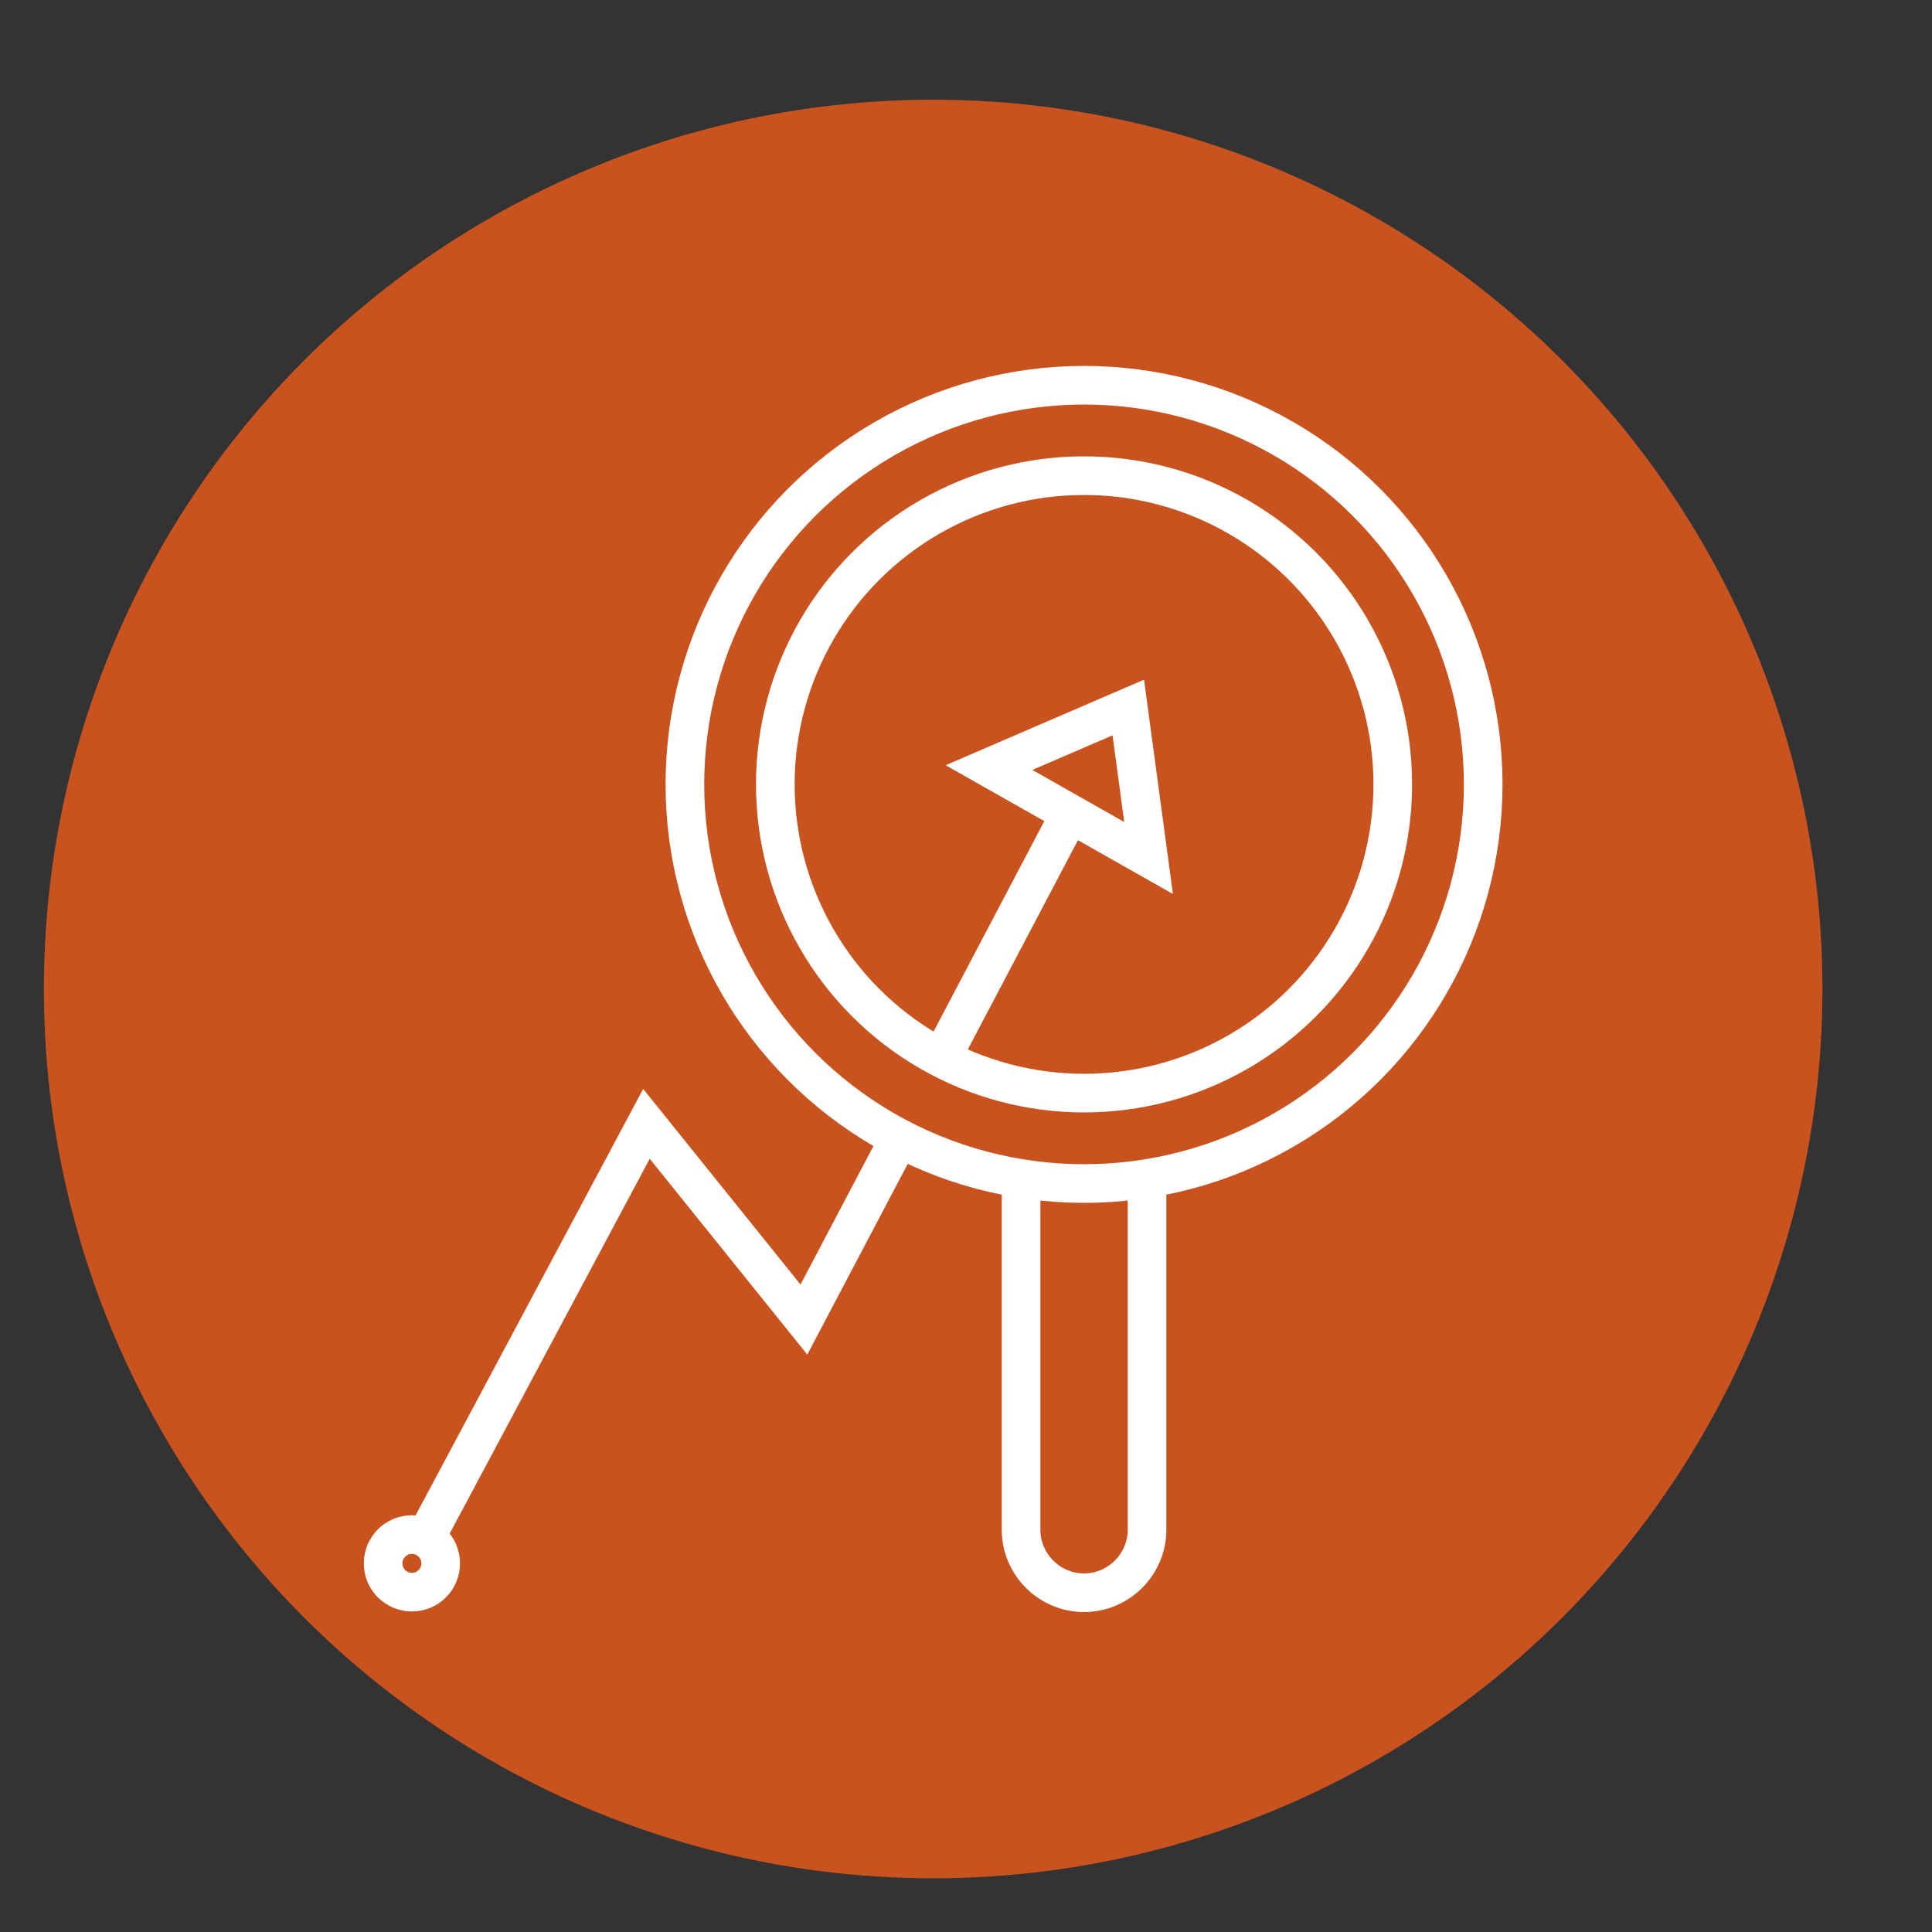
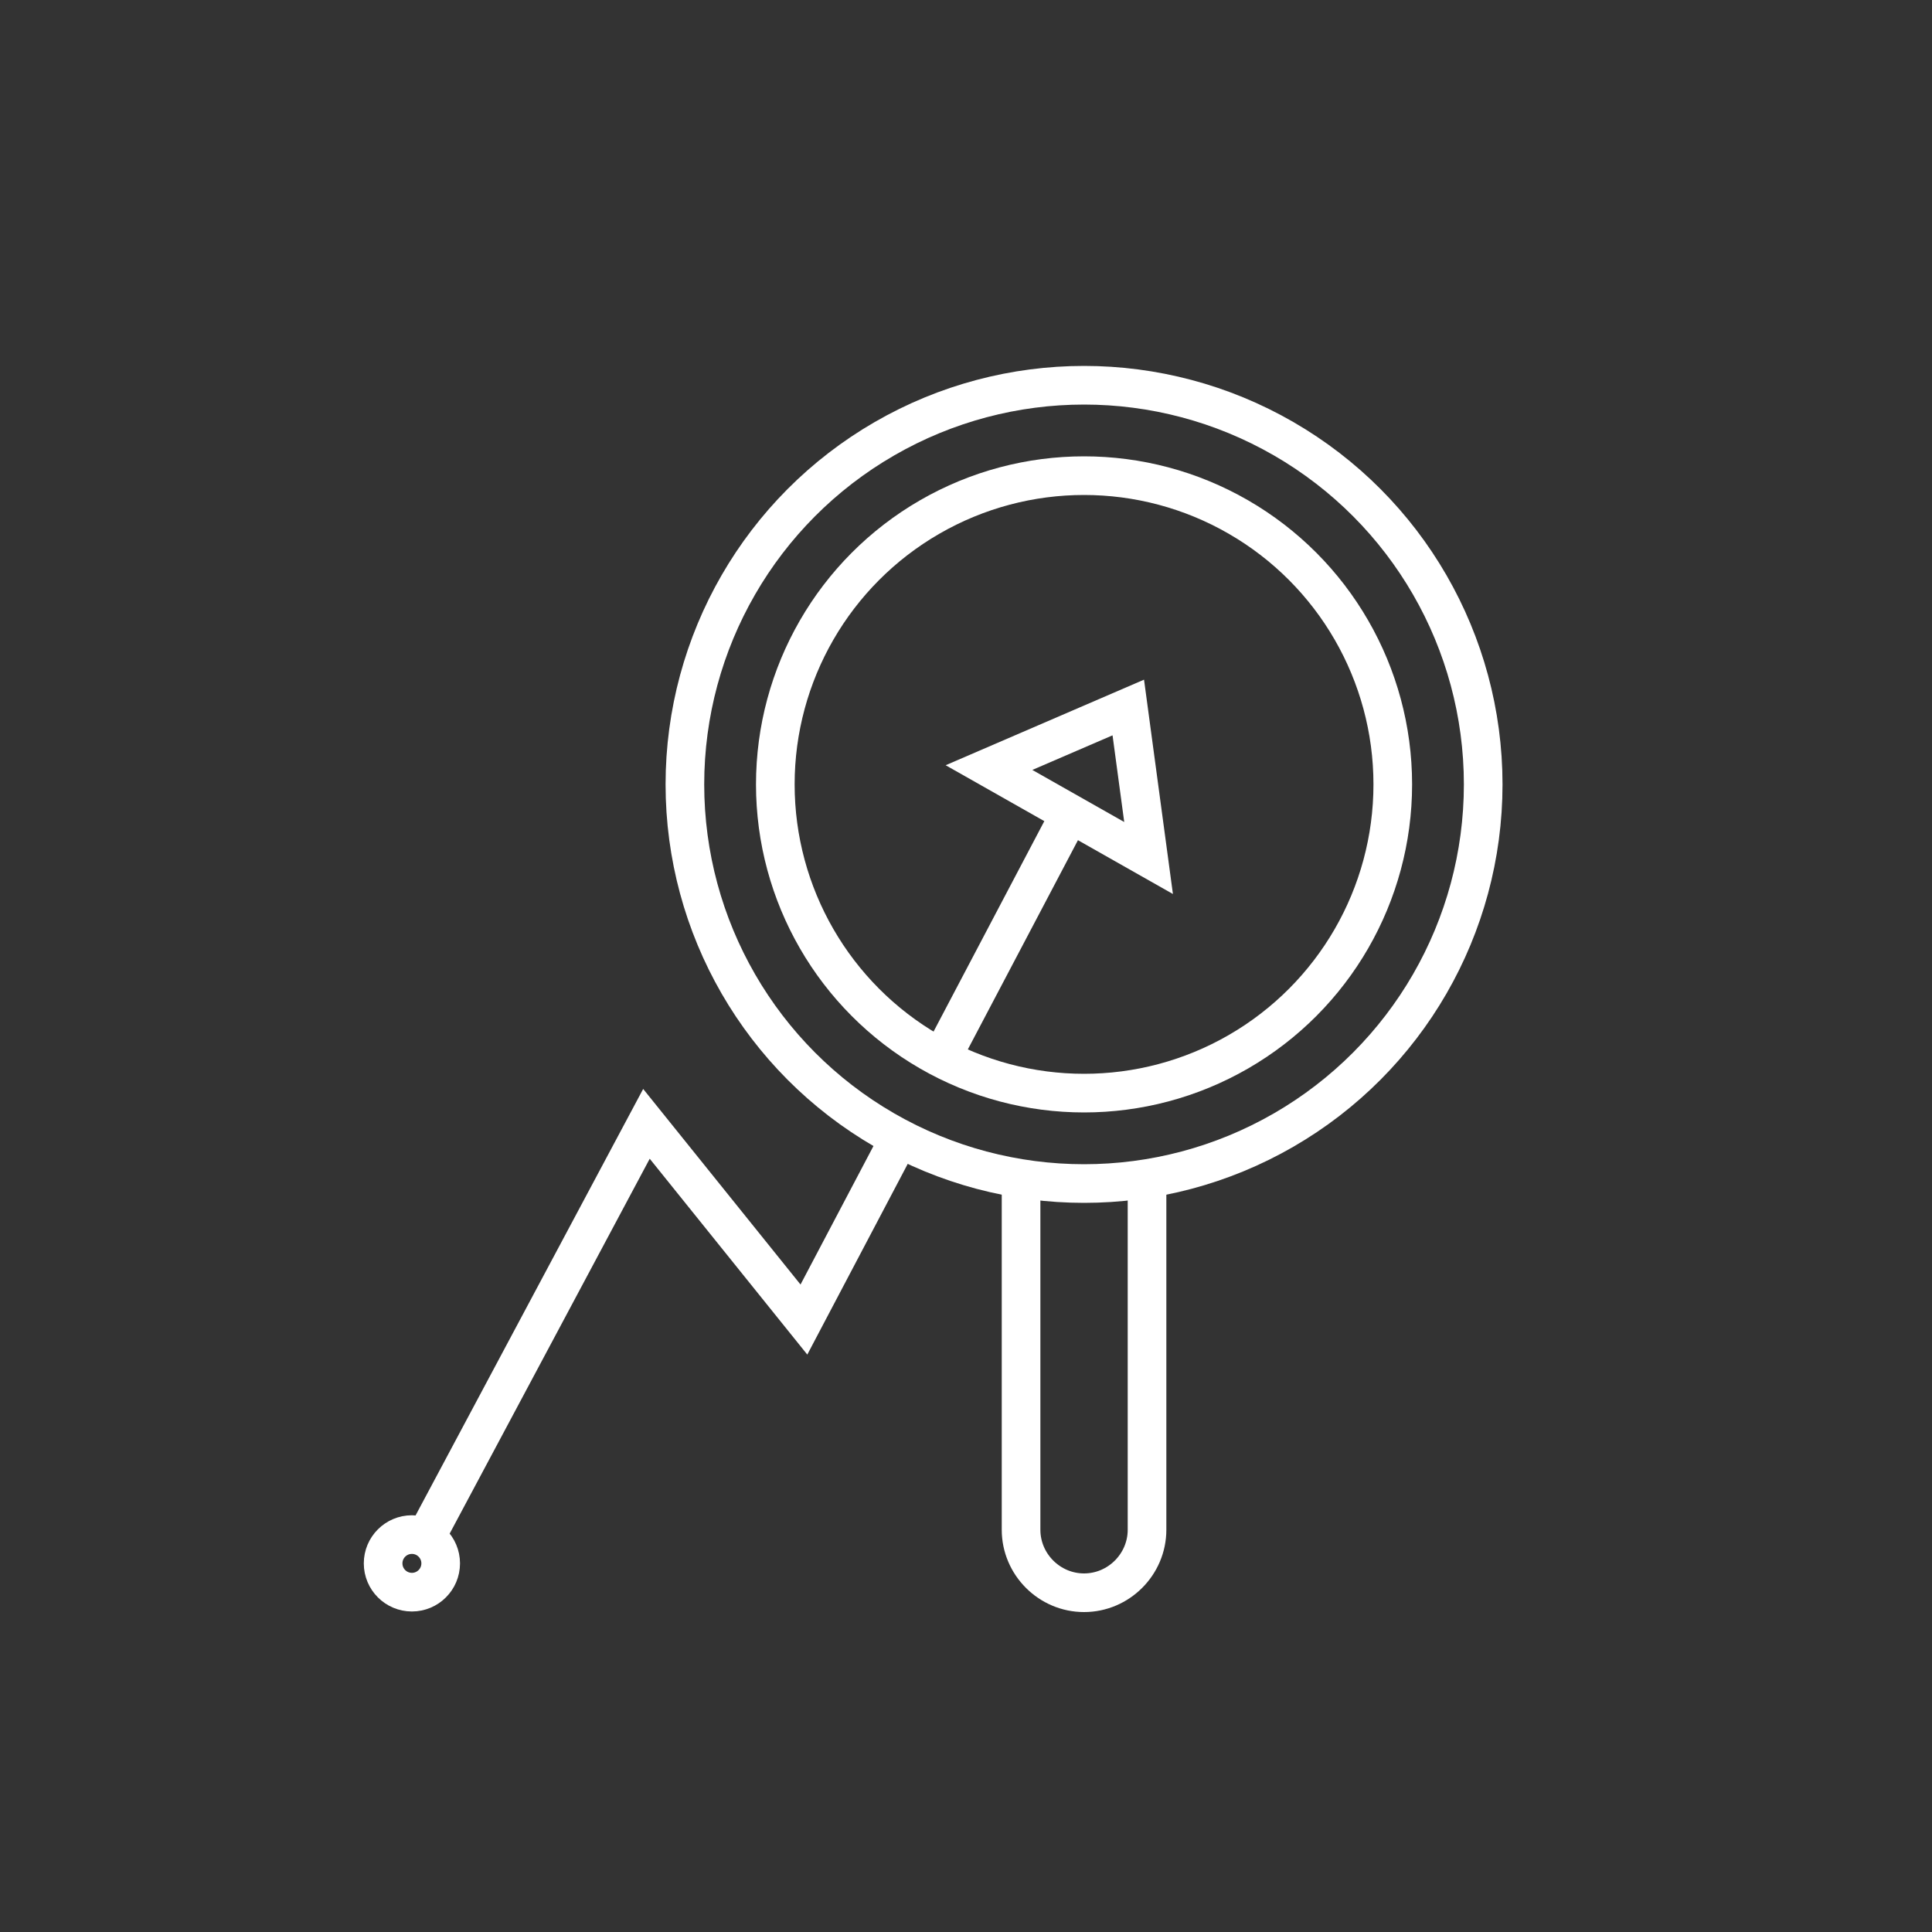
<svg xmlns="http://www.w3.org/2000/svg" id="Layer_1" data-name="Layer 1" viewBox="0 0 100 100">
  <rect x="0" y="0" width="100" height="100" fill="#333333" stroke="none" />
  <defs>
    <style>
      .cls-1 {
        fill: #c8531f;
        stroke: #c8531f;
      }

      .cls-1, .cls-2, .cls-3 {
        stroke-miterlimit: 10;
      }

      .cls-4 {
        stroke-miterlimit: 10;
      }

      .cls-4, .cls-5, .cls-2 {
        stroke-width: 2px;
      }

      .cls-4, .cls-5, .cls-2, .cls-3 {
        fill: none;
        stroke: #fff;
      }

      .cls-5 {
        stroke-miterlimit: 10;
      }
    </style>
  </defs>
-   <circle class="cls-1" cx="48.3" cy="51.19" r="45.53" />
  <g>
    <g id="Fill_Shape" data-name="Fill Shape">
      <path class="cls-3" d="m56.41,61.27c-1.16,0-2.58-.07-3.58-.26l-.03,18.14c0,1.79,1.58,3.27,3.38,3.27s3.19-1.5,3.19-3.3l.03-18.12c-1,.15-1.92.27-2.98.27h-.01Z" />
      <circle id="_Path_" data-name=" Path " class="cls-3" cx="56.25" cy="40.61" r="15.98" />
      <circle class="cls-3" cx="56.11" cy="40.6" r="20.66" />
    </g>
    <g id="_1.5" data-name=" 1.5">
      <g>
        <circle id="_1.5-2" data-name=" 1.5-2" class="cls-5" cx="56.11" cy="40.6" r="15.98" />
        <polygon class="cls-2" points="51.19 39.73 58.4 36.62 59.45 44.41 51.19 39.73" />
      </g>
      <line class="cls-2" x1="48.4" y1="55.39" x2="55.39" y2="42.11" />
    </g>
    <g id="_.75" data-name=" .75">
      <g>
        <path class="cls-2" d="m59.37,60.99v18.19c0,1.79-1.47,3.26-3.26,3.26s-3.26-1.47-3.26-3.26v-18.19" />
        <circle class="cls-5" cx="56.11" cy="40.6" r="20.66" />
        <polyline class="cls-2" points="21.89 79.85 33.46 58.17 41.61 68.3 46.55 58.92" />
        <circle class="cls-4" cx="21.32" cy="80.92" r="1.49" />
      </g>
    </g>
  </g>
</svg>